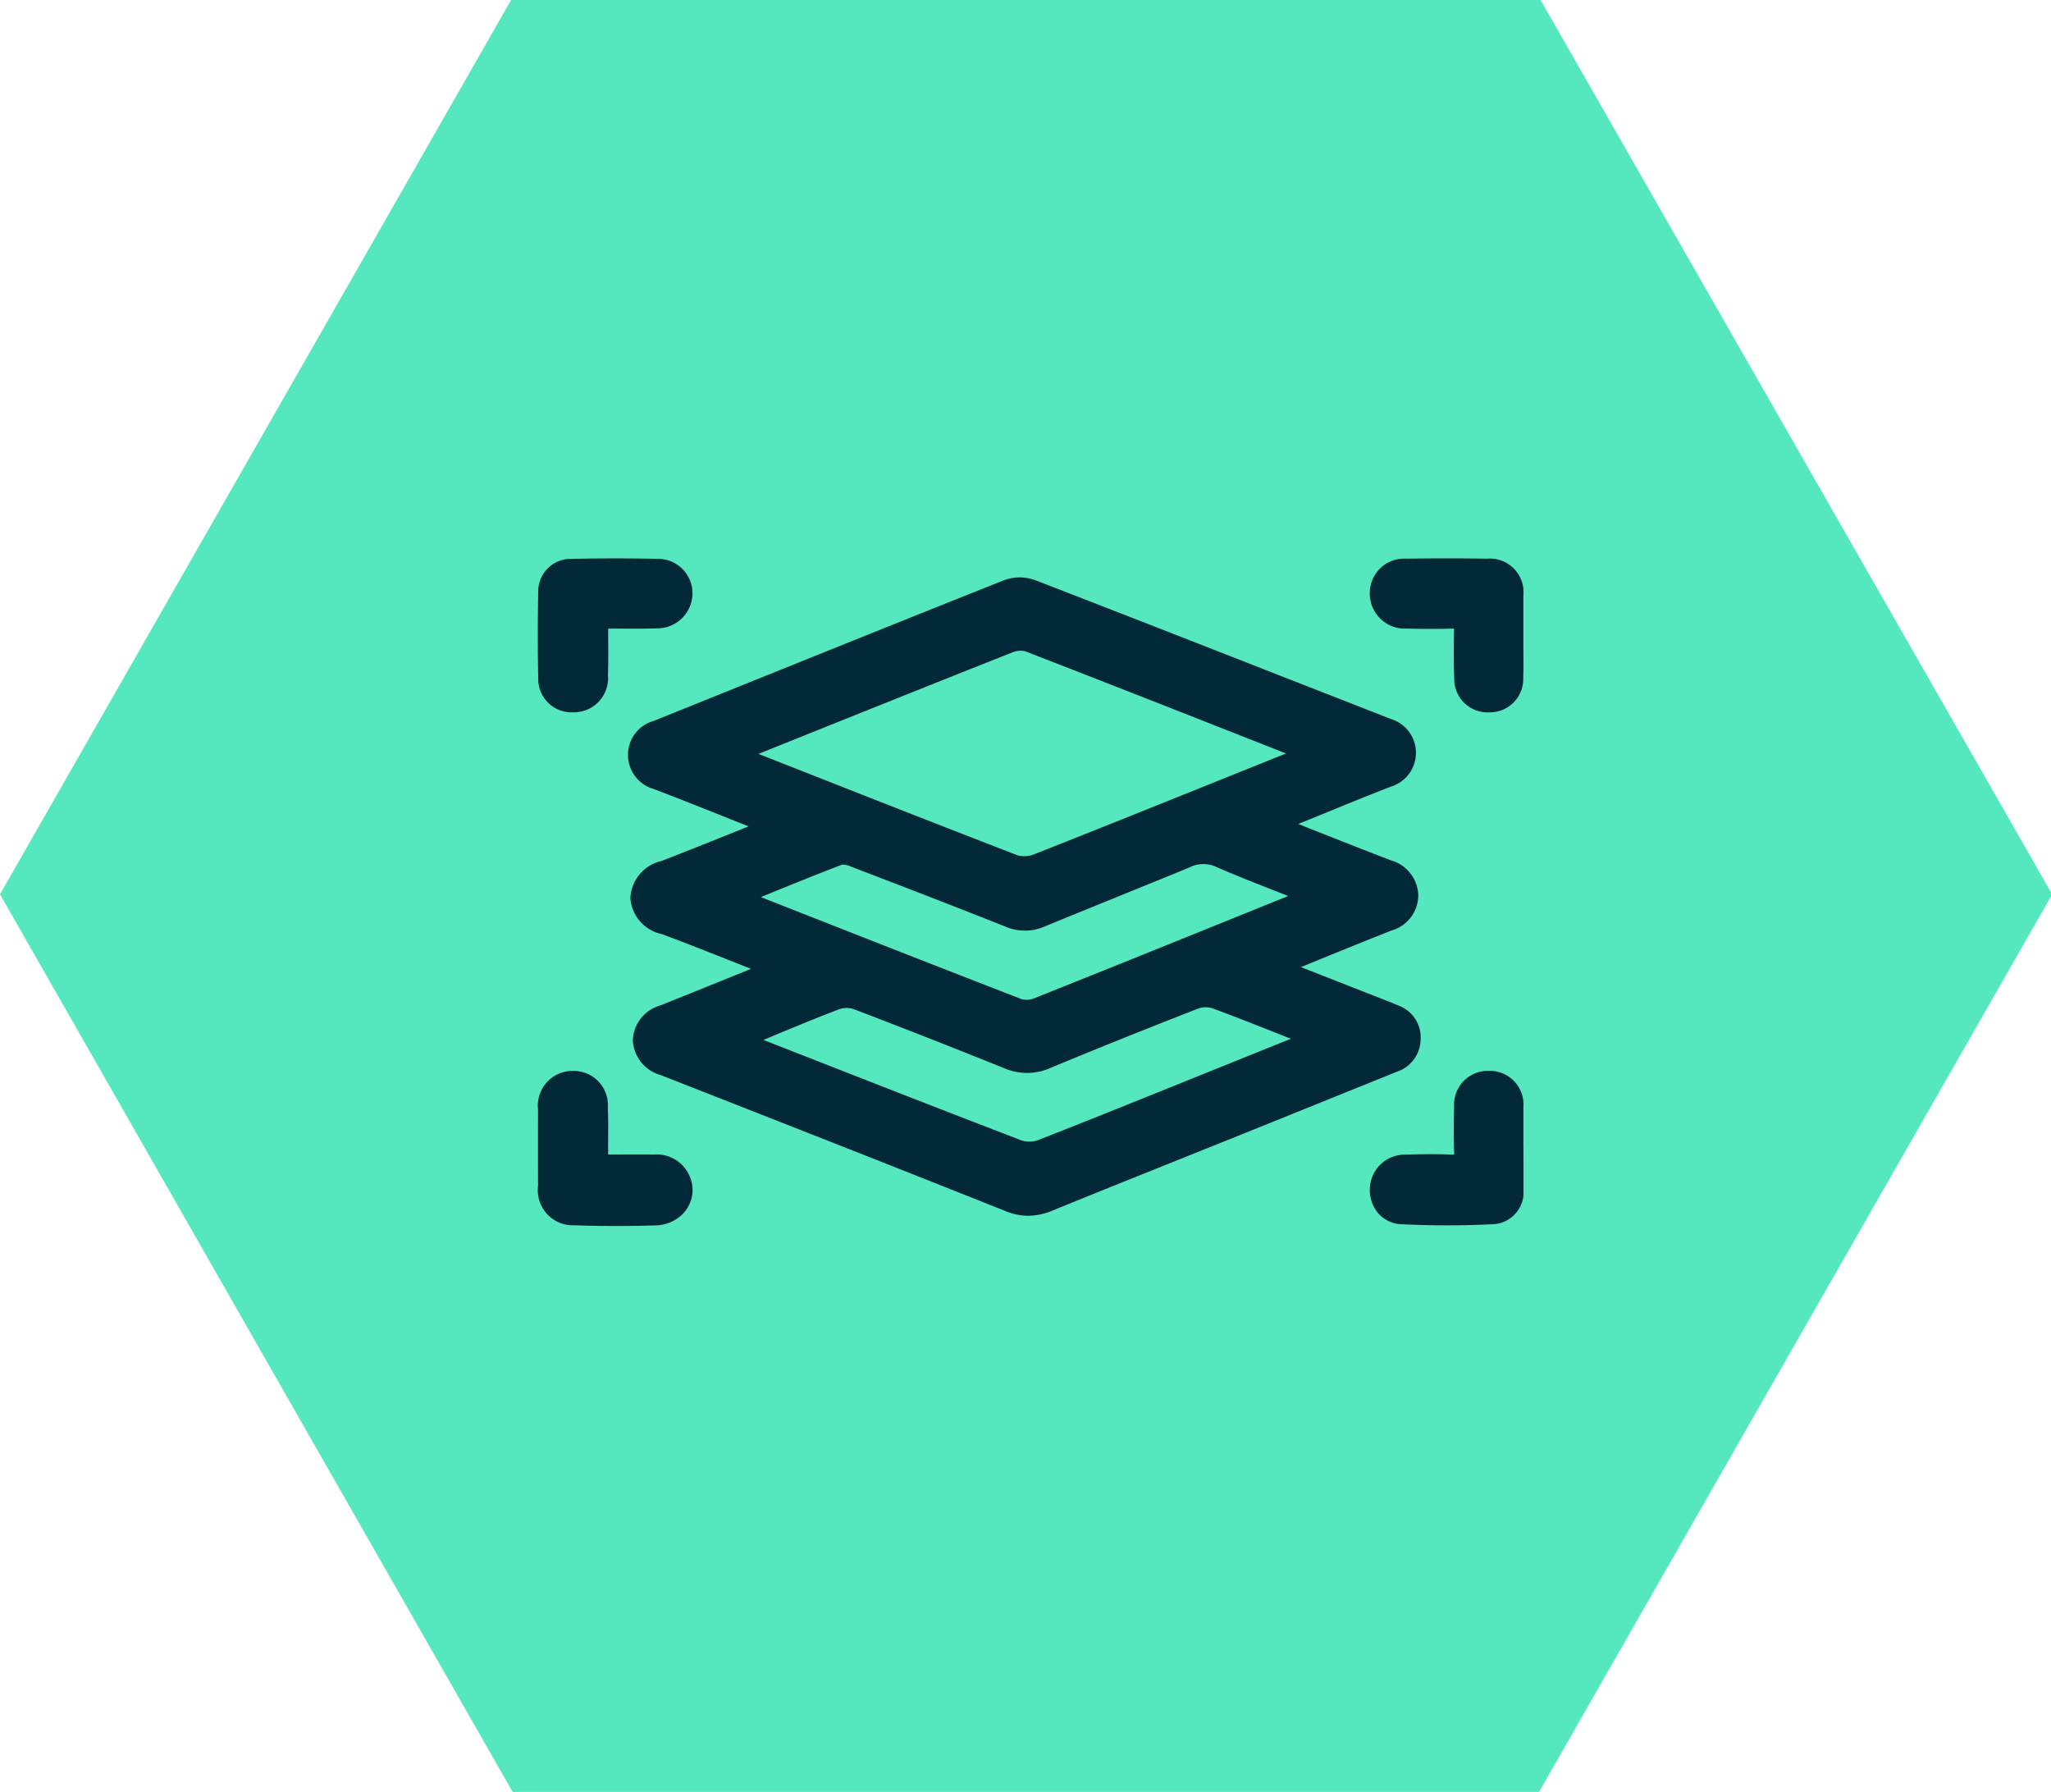
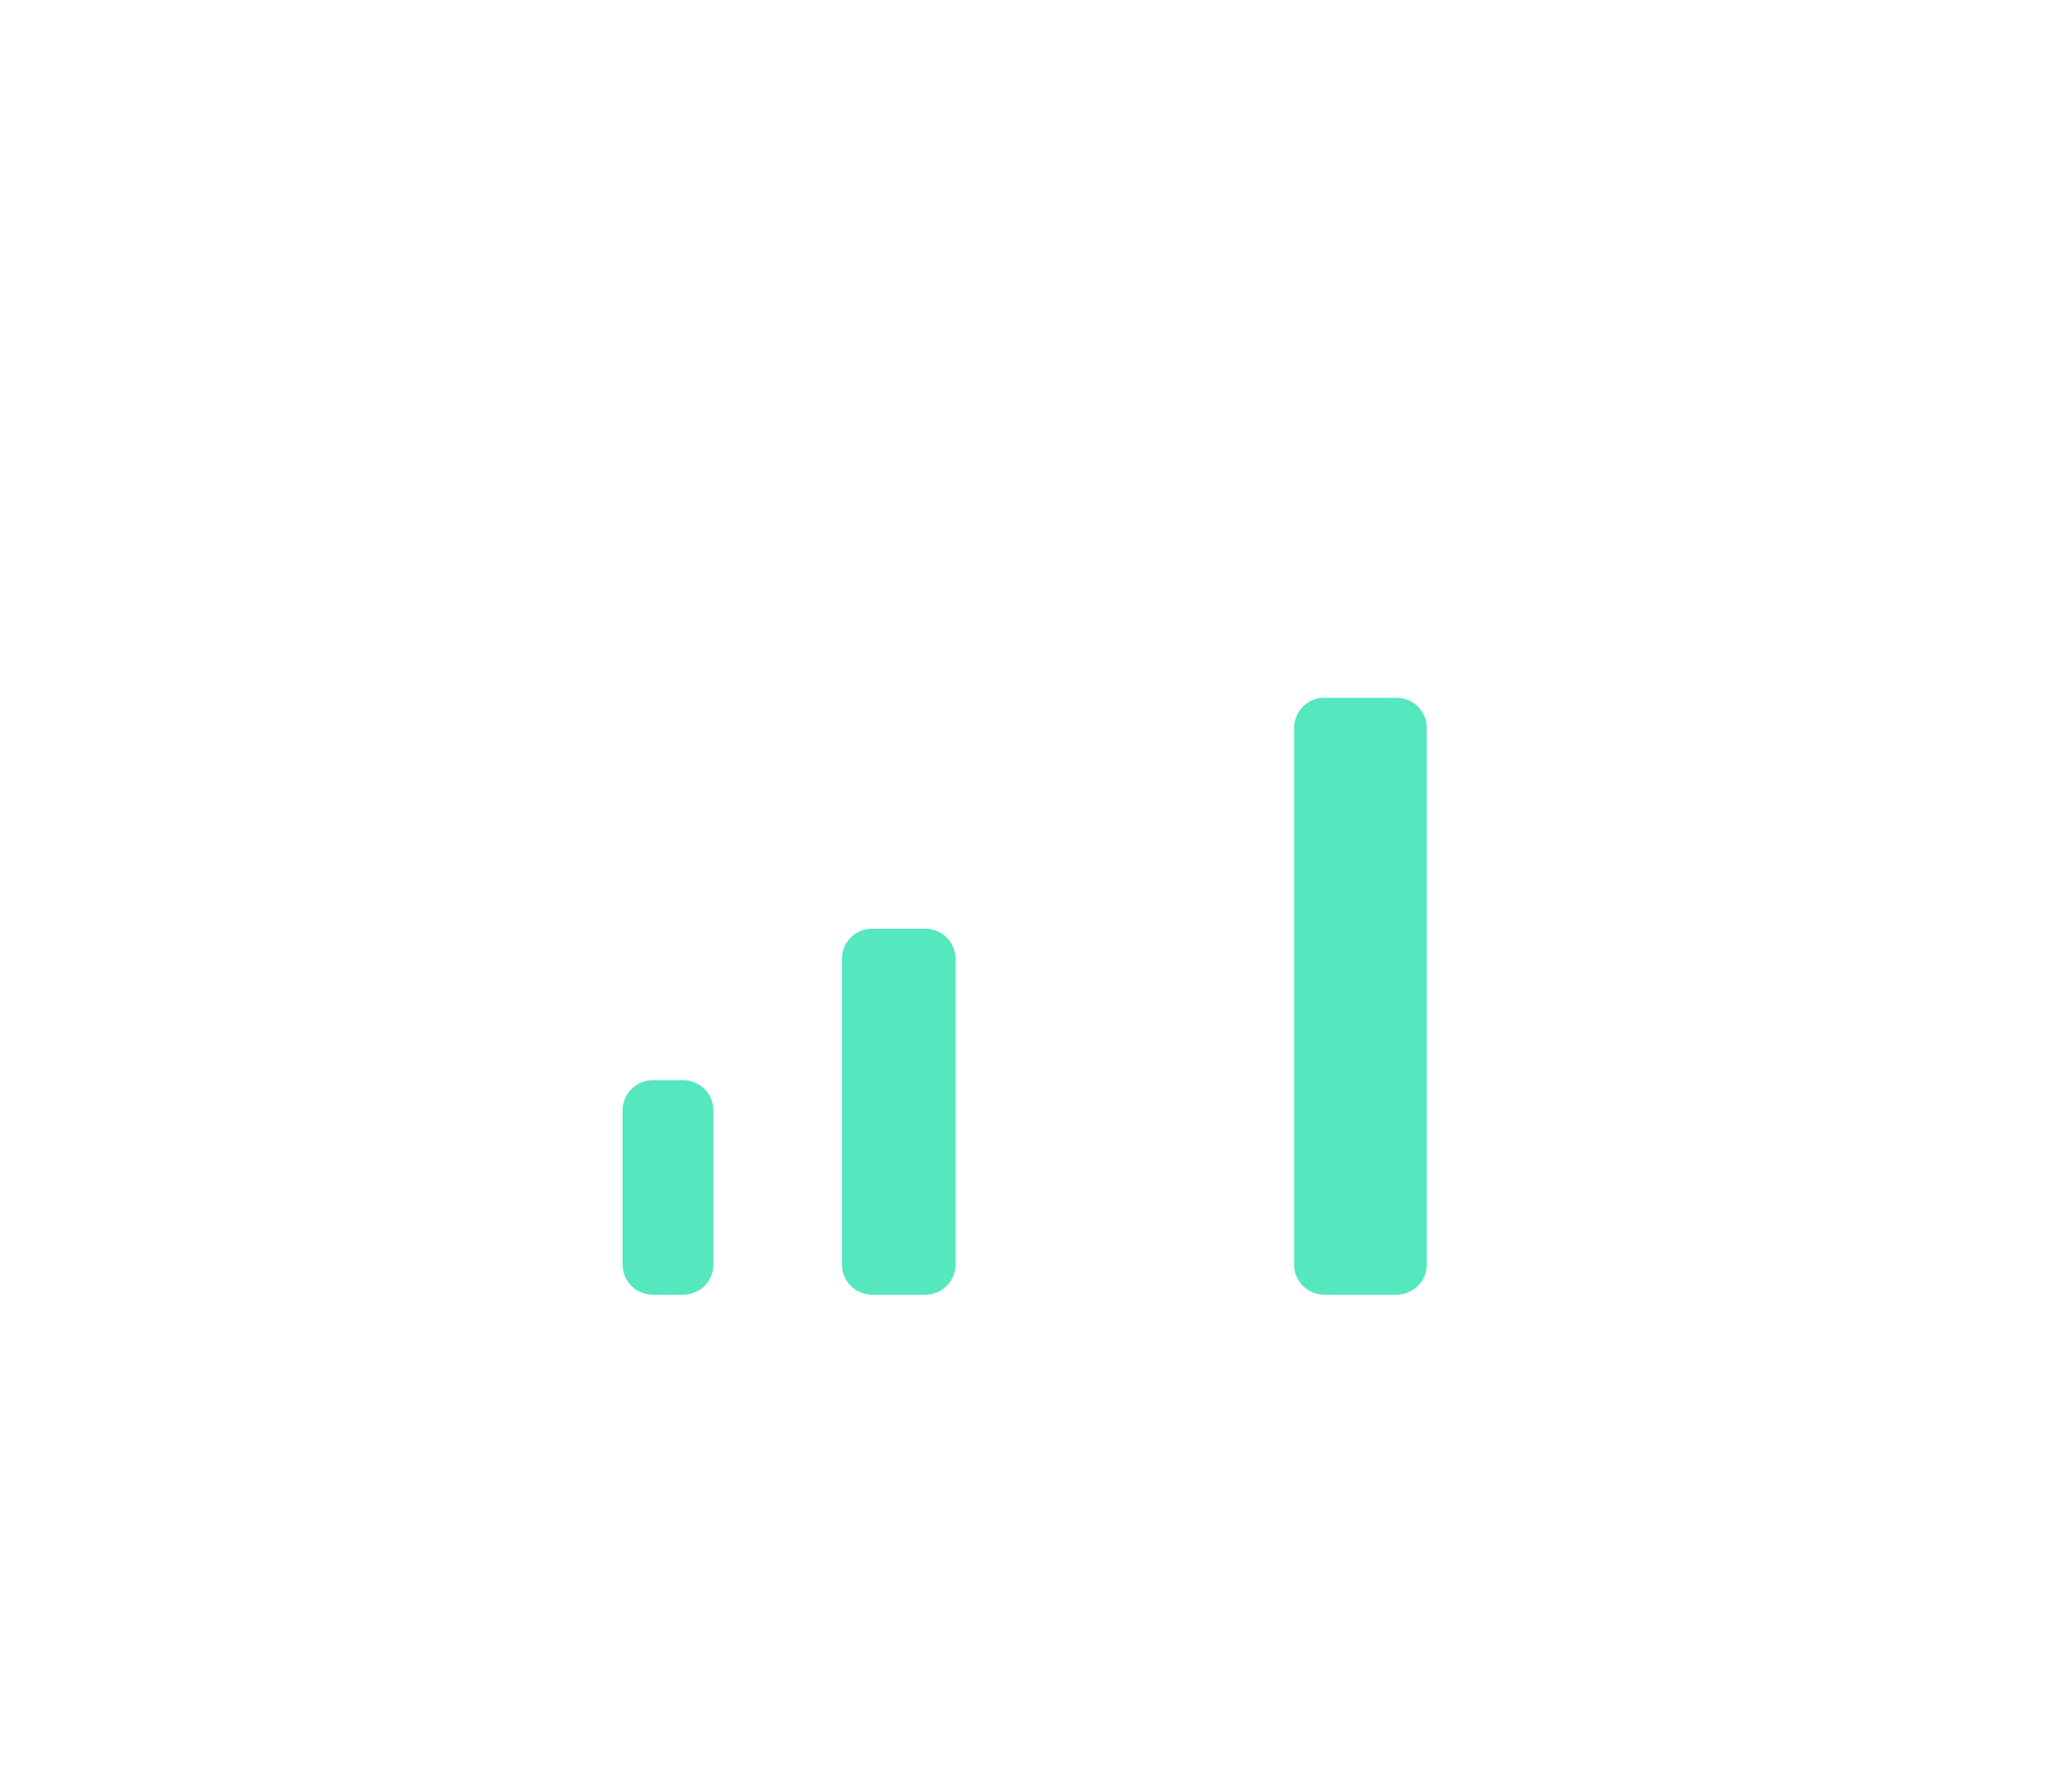
<svg xmlns="http://www.w3.org/2000/svg" width="103" height="90" viewBox="0 0 103 90">
  <defs>
    <clipPath id="clip-path">
      <rect id="Rectangle_51" data-name="Rectangle 51" width="103" height="90" fill="#55e7be" />
    </clipPath>
    <clipPath id="clip-path-2">
-       <rect id="Rectangle_249" data-name="Rectangle 249" width="49.499" height="33.521" fill="#032838" />
-     </clipPath>
+       </clipPath>
  </defs>
  <g id="product_fit_icon" data-name="product fit icon" transform="translate(-696 -2636)">
    <g id="strategy-icon" transform="translate(80.482 1285.61)">
      <g id="Group_57" data-name="Group 57" transform="translate(615.518 1350.391)">
        <g id="Group_56" data-name="Group 56" transform="translate(0 0)" clip-path="url(#clip-path)">
          <path id="Path_204" data-name="Path 204" d="M22.658,20.206H19.992a1.518,1.518,0,0,0-1.52,1.512V37.072a1.519,1.519,0,0,0,1.52,1.512h2.667a1.521,1.521,0,0,0,1.52-1.512V21.718a1.519,1.519,0,0,0-1.52-1.512" transform="translate(23.808 26.426)" fill="#55e7be" />
-           <path id="Path_205" data-name="Path 205" d="M28.493,18.246H24.847a1.523,1.523,0,0,0-1.522,1.512V39.649a1.521,1.521,0,0,0,1.522,1.512h3.646a1.514,1.514,0,0,0,1.5-1.512V19.758a1.516,1.516,0,0,0-1.5-1.512" transform="translate(30.063 23.849)" fill="#55e7be" />
          <path id="Path_206" data-name="Path 206" d="M16.7,23.491H15.178a1.526,1.526,0,0,0-1.518,1.537v7.725a1.519,1.519,0,0,0,1.518,1.512H16.7a1.521,1.521,0,0,0,1.522-1.512V25.028A1.528,1.528,0,0,0,16.7,23.491" transform="translate(17.606 30.745)" fill="#55e7be" />
          <path id="Path_207" data-name="Path 207" d="M33.538,15.2H29.888a1.517,1.517,0,0,0-1.495,1.512V43.66a1.516,1.516,0,0,0,1.495,1.512h3.651a1.517,1.517,0,0,0,1.518-1.512V16.707A1.519,1.519,0,0,0,33.538,15.2" transform="translate(36.595 19.837)" fill="#55e7be" />
-           <path id="Path_208" data-name="Path 208" d="M77.288,0H25.747L0,45.046,25.747,90.118H77.288l25.771-45.072Z" transform="translate(-0.001 -0.141)" fill="#55e7be" />
        </g>
      </g>
    </g>
    <g id="Group_1883" data-name="Group 1883" transform="translate(723.008 2664.037)">
      <g id="Group_1835" data-name="Group 1835" clip-path="url(#clip-path-2)">
        <path id="Path_1975" data-name="Path 1975" d="M72.3,30.037a1.71,1.71,0,0,0-1.134-1.693c-.184-.082-.37-.153-.549-.223l-4.332-1.7.816-.332c1.224-.5,2.49-1.014,3.739-1.506a1.844,1.844,0,0,0,1.34-1.778A1.88,1.88,0,0,0,70.8,21.06c-1.3-.5-2.621-1.022-3.9-1.527l-.748-.3.99-.4c1.2-.49,2.439-1,3.664-1.474a1.774,1.774,0,0,0,.01-3.391L67.1,12.515C62.463,10.7,57.666,8.82,52.94,6.992a2.28,2.28,0,0,0-1.556,0c-4.259,1.695-8.581,3.435-12.761,5.119l-4.853,1.954a1.76,1.76,0,0,0-1.277,1.679,1.778,1.778,0,0,0,1.3,1.738c1.281.488,2.578,1.005,3.832,1.506l.925.368-.674.27c-1.207.483-2.456.983-3.687,1.462a2.016,2.016,0,0,0-1.577,1.839,1.983,1.983,0,0,0,1.571,1.834c1.288.481,2.557.984,3.9,1.517l.587.232q-2.275.922-4.553,1.838a1.885,1.885,0,0,0-1.381,1.762,1.914,1.914,0,0,0,1.395,1.733c5.548,2.174,11.456,4.492,17.328,6.834a3.007,3.007,0,0,0,1.128.231,3.227,3.227,0,0,0,1.234-.265c1.992-.815,4.024-1.629,5.989-2.416q1.486-.6,2.971-1.192,2.125-.856,4.249-1.715,2.034-.822,4.068-1.642a1.736,1.736,0,0,0,1.2-1.637M43.678,21.371c2.141.819,4.959,1.9,7.771,3.018a2.476,2.476,0,0,0,1.97-.007c1.211-.5,2.448-1,3.644-1.487s2.422-.98,3.63-1.481a1.531,1.531,0,0,1,1.328-.028c1.075.467,2.152.887,3.292,1.333l.337.132-1.015.41c-3.847,1.555-7.824,3.164-11.743,4.727a1.011,1.011,0,0,1-.619.048c-3.966-1.534-7.99-3.117-11.882-4.647l-1.226-.482.24-.1c1.325-.538,2.577-1.047,3.832-1.528a.95.95,0,0,1,.441.091m20.138-4.983c-3.579,1.44-7.281,2.93-10.93,4.371a1.313,1.313,0,0,1-.817.054c-3.742-1.442-7.537-2.936-11.207-4.381l-1.817-.715,1.116-.448c3.817-1.532,7.763-3.116,11.651-4.655a1.019,1.019,0,0,1,.618-.052c4,1.547,8.058,3.145,11.983,4.69l1.127.443ZM39.8,29.867c1.085-.45,2.207-.916,3.32-1.337a1.12,1.12,0,0,1,.7,0c2.32.883,4.792,1.853,7.557,2.964a2.877,2.877,0,0,0,2.307,0c2.294-.955,4.737-1.935,7.467-3a1.119,1.119,0,0,1,.7,0c1.2.442,2.409.923,3.58,1.388l.35.139-.3.12-3.148,1.268-2.029.818c-2.354.949-4.788,1.931-7.19,2.871a1.315,1.315,0,0,1-.822.04c-3.717-1.426-7.488-2.9-11.134-4.33l-1.863-.729.51-.212" transform="translate(-27.963 -5.898)" fill="#032838" />
        <path id="Path_1976" data-name="Path 1976" d="M5.837,188.729c-.607-.007-1.214-.005-1.857,0H3.571q0-.219,0-.431c.006-.662.012-1.288-.014-1.918a1.716,1.716,0,0,0-1.756-1.846H1.753a1.745,1.745,0,0,0-1.7,1.94c-.005,1.277-.005,2.565,0,3.831a1.765,1.765,0,0,0,1.828,1.98c.663.024,1.34.036,2.041.036.651,0,1.324-.01,2.026-.031a1.962,1.962,0,0,0,1.4-.607,1.718,1.718,0,0,0,.464-1.251,1.813,1.813,0,0,0-1.971-1.7" transform="translate(-0.041 -158.797)" fill="#032838" />
        <path id="Path_1977" data-name="Path 1977" d="M307.321,188.31q0-.3,0-.593c0-.445,0-.906,0-1.361a1.694,1.694,0,0,0-1.718-1.839h-.015a1.7,1.7,0,0,0-1.746,1.812c-.016.67-.029,1.461,0,2.255a1.02,1.02,0,0,1,0,.139.9.9,0,0,1-.115,0c-.794-.036-1.589-.022-2.33,0a1.76,1.76,0,0,0-1.782,1.626,1.8,1.8,0,0,0,.423,1.328,1.622,1.622,0,0,0,1.153.543c.767.036,1.535.055,2.3.055s1.514-.018,2.258-.054a1.616,1.616,0,0,0,1.574-1.816c.007-.487.005-.979,0-1.456q0-.319,0-.638" transform="translate(-257.825 -158.785)" fill="#032838" />
        <path id="Path_1978" data-name="Path 1978" d="M1.752,7.743h.013A1.715,1.715,0,0,0,3.522,5.865c.023-.629.018-1.251.012-1.91q0-.2,0-.414l.48,0c.7.005,1.367.01,2.031-.013A1.766,1.766,0,0,0,7.767,1.815,1.729,1.729,0,0,0,7.294.578,1.711,1.711,0,0,0,6.079.039c-1.454-.032-2.935-.031-4.4,0A1.628,1.628,0,0,0,.022,1.653c-.029,1.482-.029,2.985,0,4.469a1.67,1.67,0,0,0,1.73,1.621" transform="translate(0 -0.014)" fill="#032838" />
        <path id="Path_1979" data-name="Path 1979" d="M301.458,3.527c.634.014,1.471.026,2.325,0h.06c0,.019,0,.042,0,.07-.021.967-.018,1.752.011,2.469a1.671,1.671,0,0,0,1.736,1.666h.02a1.675,1.675,0,0,0,1.708-1.7c.014-.492.011-.988.007-1.468,0-.049,0-.1,0-.148h0V1.892A1.694,1.694,0,0,0,305.5.015c-1.3-.02-2.661-.02-4.057,0a1.727,1.727,0,0,0-1.83,1.763,1.76,1.76,0,0,0,1.846,1.749" transform="translate(-257.83 0)" fill="#032838" />
      </g>
    </g>
  </g>
</svg>